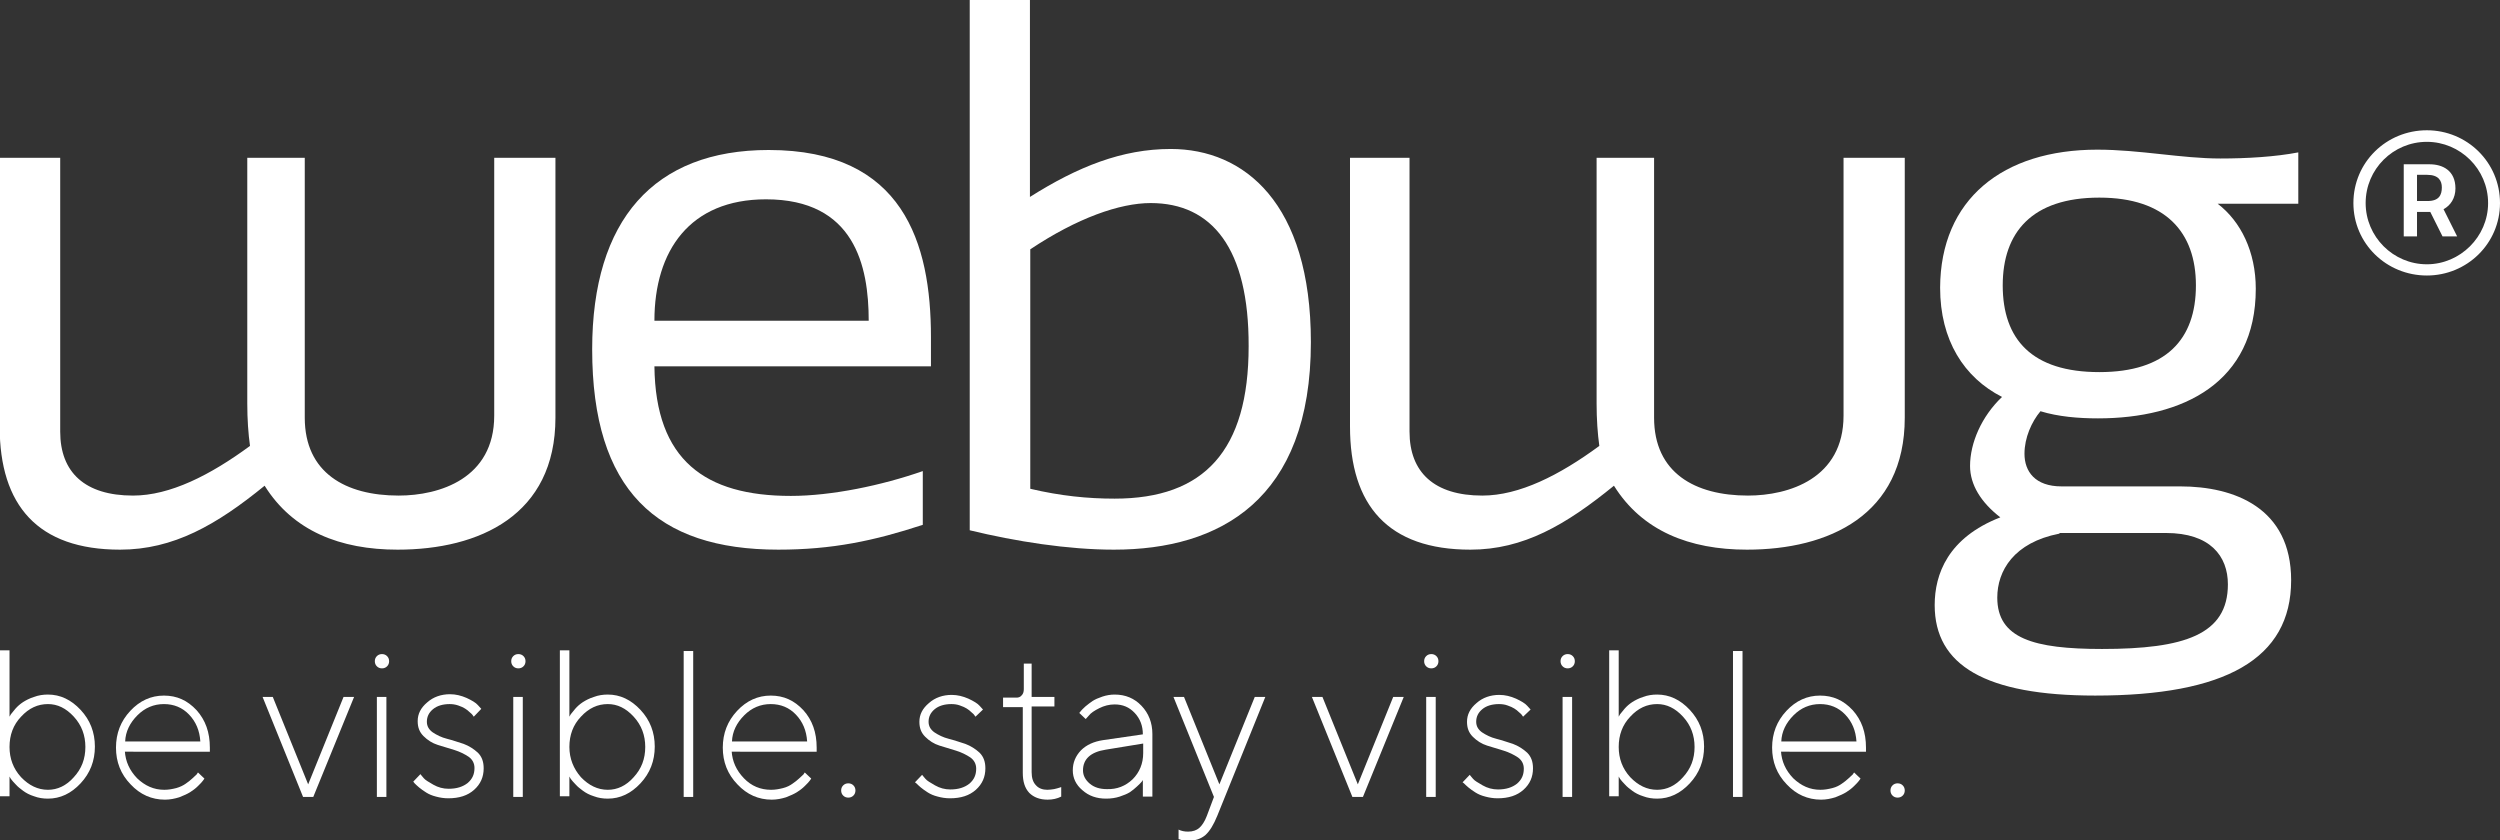
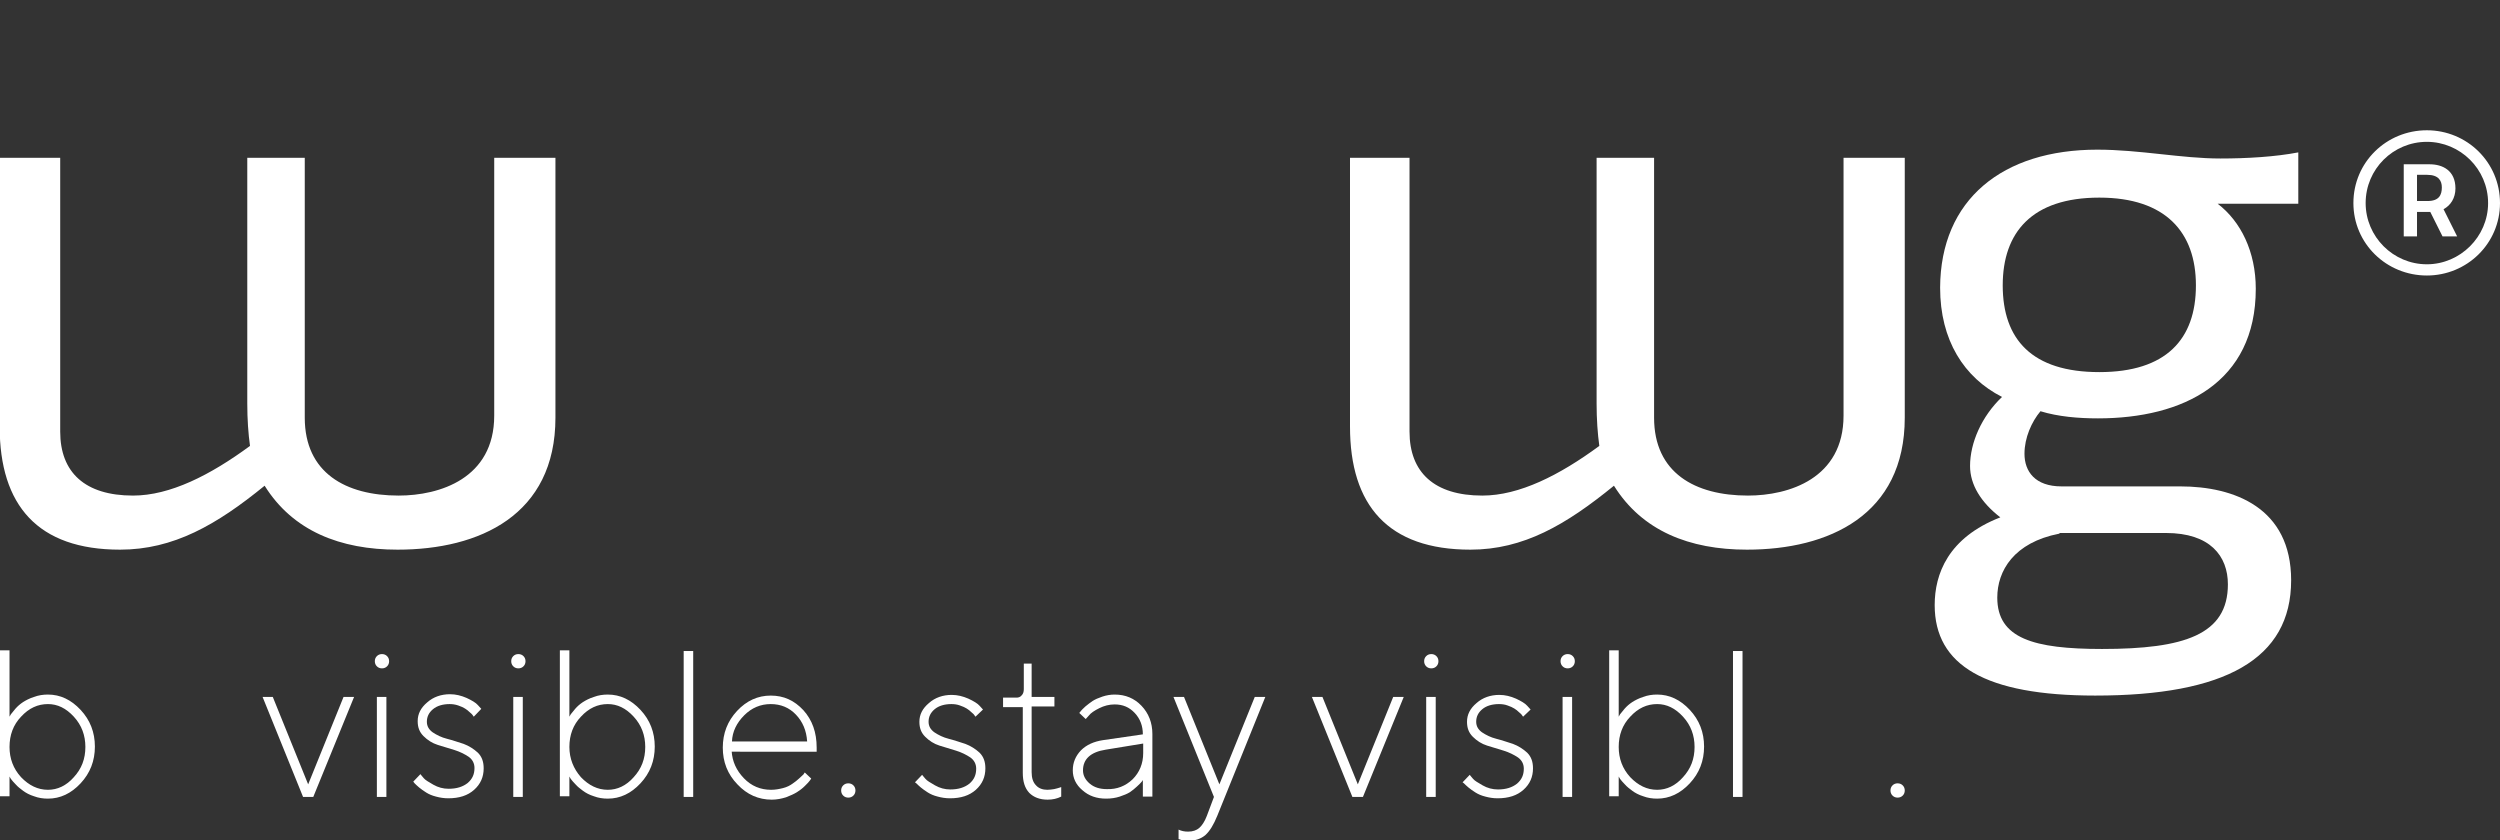
<svg xmlns="http://www.w3.org/2000/svg" version="1.1" id="Ebene_1" x="0px" y="0px" viewBox="0 0 735 247.1" style="enable-background:new 0 0 735 247.1;" xml:space="preserve">
  <rect x="0" y="0" width="735" height="247.1" fill="#333333" stroke="none" />
  <style type="text/css">
	.st0{fill:#FFFFFF;}
</style>
  <g>
    <g>
      <g>
        <g>
          <path class="st0" d="M17.7,46.4v80.5c0,12,7.3,18.8,21.4,18.8c10.9,0,22.7-6,34.4-14.6c-0.5-3.6-0.8-7.8-0.8-12.5V46.4h16.9      v76.4c0,16.2,12,22.9,27.6,22.9c12,0,28.1-5,28.1-23.5V46.4h18v76.4c0,28.7-22.4,38.8-46.4,38.8c-16.9,0-30.8-5.5-39.1-18.8      c-14.1,11.5-26.8,18.8-42.5,18.8c-24.2,0-35.4-13-35.4-36.2v-79H17.7z" />
-           <path class="st0" d="M271.3,154.3c-14.3,4.7-26.6,7.3-42.5,7.3c-35.7,0-54.7-17.5-54.7-58.9c0-38.1,18.2-58.6,51.9-58.6      c39.6,0,47.7,27.4,47.7,55v8.6h-81.3c0.3,27.6,14.9,38.1,40.1,38.1c12,0,26.8-3.1,38.8-7.3V154.3z M255.4,94.3      c0-16.2-4.2-35.7-30.2-35.7c-22.4,0-32.8,15.1-32.8,35.7H255.4z" />
-           <path class="st0" d="M285.1,155.9V0h17.7v57.9c14.1-8.9,27.1-14.1,41.4-14.1c21.6,0,41.2,15.9,41.2,56.8c0,46.4-26.8,61-57.9,61      C314,161.6,298.7,159.2,285.1,155.9z M338.3,59.7c-9.1,0-21.6,4.4-35.4,13.6v70.4c8.9,2.1,16.9,2.9,24.8,2.9      c26.3,0,39.4-14.1,39.4-44.8C367.2,73,356.3,59.7,338.3,59.7z" />
          <path class="st0" d="M414.4,46.4v80.5c0,12,7.3,18.8,21.4,18.8c10.9,0,22.7-6,34.4-14.6c-0.5-3.6-0.8-7.8-0.8-12.5V46.4h16.9      v76.4c0,16.2,12,22.9,27.6,22.9c12,0,28.1-5,28.1-23.5V46.4h18v76.4c0,28.7-22.4,38.8-46.4,38.8c-16.9,0-30.8-5.5-39.1-18.8      c-14.1,11.5-26.6,18.8-42.2,18.8c-24.2,0-35.4-13-35.4-36.2v-79H414.4z" />
          <path class="st0" d="M616.6,44c12.5,0,24.8,2.6,36.2,2.6c7.8,0,16.2-0.5,22.9-1.8v15.1h-23.7c6.8,5.2,11.2,14.1,11.2,25      c0,27.6-21.4,38.1-46.4,38.1c-5.7,0-11.7-0.5-16.9-2.1c-2.6,3.1-4.7,7.8-4.7,12.5c0,5.2,3.1,9.6,10.9,9.6h34.9      c15.9,0,32.6,6.3,32.6,27.6c0,23.2-19.5,33.9-57.6,33.9c-32.3,0-47.2-8.9-47.2-26.6c0-9.1,3.9-19.8,19.3-25.8      c-5.7-4.4-8.9-9.6-8.9-15.1c0-6.8,3.4-14.6,9.4-20.3c-11.2-5.7-18.2-16.7-18.2-32.1C570.5,58.6,588.8,44,616.6,44z M605.4,156.9      c-13.3,2.6-18.2,10.9-18.2,18.8c0,12,10.7,15.1,30.8,15.1c24.2,0,37-4.2,37-19c0-8.3-5.2-15.1-18.2-15.1h-31.3V156.9z       M617.2,58.1c-19.8,0-28.4,10.2-28.4,25.8c0,15.9,8.6,25.5,28.4,25.5c19.6,0,28.4-9.6,28.4-25.5      C645.6,68.3,636.7,58.1,617.2,58.1z" />
        </g>
      </g>
      <g>
        <path class="st0" d="M2.8,210.7c0.1-0.2,0.2-0.4,0.4-0.7c0.2-0.3,0.7-0.8,1.3-1.6c0.7-0.8,1.4-1.4,2.3-2c0.8-0.5,1.9-1.1,3.2-1.5     c1.3-0.5,2.7-0.7,4.1-0.7c3.6,0,6.8,1.5,9.6,4.5c2.8,3,4.2,6.6,4.2,10.8c0,4.2-1.4,7.8-4.2,10.8c-2.8,3-6,4.5-9.6,4.5     c-1.4,0-2.8-0.2-4.1-0.7c-1.3-0.4-2.4-1-3.2-1.6c-0.8-0.6-1.6-1.2-2.2-1.9c-0.6-0.6-1.1-1.2-1.4-1.6l-0.4-0.7v5.8H0v-42.9h2.8     V210.7z M6.2,228.5c2.3,2.4,4.9,3.7,7.9,3.7c2.8,0,5.4-1.2,7.6-3.7c2.3-2.5,3.4-5.4,3.4-8.9c0-3.4-1.1-6.4-3.4-8.9     c-2.3-2.5-4.8-3.7-7.6-3.7c-3,0-5.6,1.2-7.9,3.7c-2.3,2.4-3.4,5.4-3.4,8.9C2.8,223,3.9,226,6.2,228.5z" />
-         <path class="st0" d="M36.7,220.8c0.2,3.1,1.4,5.7,3.6,8c2.3,2.2,4.9,3.4,8,3.4c1.2,0,2.3-0.2,3.5-0.5c1.1-0.3,2.1-0.8,2.8-1.3     s1.4-1,1.9-1.5c0.5-0.5,1-0.9,1.3-1.2l0.4-0.6l1.9,1.8c-0.1,0.2-0.3,0.4-0.5,0.7c-0.2,0.3-0.7,0.8-1.4,1.5     c-0.7,0.7-1.5,1.3-2.3,1.8c-0.8,0.5-1.9,1-3.2,1.5c-1.3,0.4-2.7,0.7-4.2,0.7c-3.9,0-7.3-1.5-10.1-4.5c-2.9-3-4.3-6.6-4.3-10.8     c0-4.2,1.4-7.8,4.2-10.8c2.8-3,6.1-4.5,9.9-4.5c3.8,0,6.9,1.4,9.6,4.3c2.6,2.9,3.9,6.5,3.9,11v1.2H36.7z M40.4,210.3     c-2.2,2.2-3.5,4.8-3.6,7.7h22.1c-0.2-3.2-1.3-5.8-3.3-7.9c-2-2.1-4.5-3.1-7.4-3.1C45.2,207,42.6,208.1,40.4,210.3z" />
        <path class="st0" d="M89.1,234.3l-11.9-29.4h3l10.4,25.7l10.4-25.7h3.1l-12,29.4H89.1z" />
        <path class="st0" d="M110.8,192.9c0.4-0.4,0.9-0.6,1.5-0.6c0.6,0,1.1,0.2,1.5,0.6c0.4,0.4,0.6,0.9,0.6,1.5c0,0.6-0.2,1.1-0.6,1.5     c-0.4,0.4-0.9,0.6-1.5,0.6c-0.6,0-1.1-0.2-1.5-0.6c-0.4-0.4-0.6-0.9-0.6-1.5C110.2,193.8,110.4,193.3,110.8,192.9z M110.8,204.9     h2.8v29.4h-2.8V204.9z" />
        <path class="st0" d="M139.3,210.7c-0.1-0.1-0.2-0.2-0.3-0.4c-0.1-0.2-0.4-0.5-0.9-0.9c-0.4-0.4-0.9-0.8-1.4-1.1s-1.1-0.6-2-0.9     s-1.7-0.4-2.5-0.4c-2,0-3.7,0.5-4.9,1.5c-1.2,1-1.8,2.2-1.8,3.7c0,1.3,0.6,2.3,1.7,3.1c1.2,0.8,2.6,1.5,4.2,1.9     c1.6,0.4,3.3,1,4.9,1.5c1.6,0.6,3,1.5,4.2,2.6c1.2,1.2,1.7,2.7,1.7,4.6c0,2.5-0.9,4.6-2.8,6.3c-1.9,1.7-4.4,2.5-7.6,2.5     c-1.3,0-2.5-0.2-3.6-0.5c-1.2-0.3-2.1-0.7-2.9-1.2c-0.8-0.5-1.5-1-2.1-1.5s-1-0.9-1.3-1.2l-0.4-0.5l2.1-2.2     c0.2,0.3,0.6,0.7,1,1.2c0.4,0.5,1.4,1.1,2.8,1.9c1.4,0.8,2.9,1.2,4.5,1.2c2.4,0,4.2-0.6,5.6-1.7c1.4-1.2,2-2.6,2-4.4     c0-1.4-0.6-2.5-1.7-3.3c-1.2-0.8-2.6-1.5-4.2-2c-1.7-0.5-3.3-1-4.9-1.5c-1.6-0.5-3-1.4-4.2-2.6c-1.2-1.2-1.7-2.6-1.7-4.4     c0-2.1,0.9-3.9,2.8-5.5c1.8-1.6,4.1-2.4,6.7-2.4c1.7,0,3.3,0.4,4.9,1.1c1.5,0.7,2.7,1.4,3.3,2.1l1,1.1L139.3,210.7z" />
        <path class="st0" d="M150.9,192.9c0.4-0.4,0.9-0.6,1.5-0.6c0.6,0,1.1,0.2,1.5,0.6c0.4,0.4,0.6,0.9,0.6,1.5c0,0.6-0.2,1.1-0.6,1.5     c-0.4,0.4-0.9,0.6-1.5,0.6c-0.6,0-1.1-0.2-1.5-0.6c-0.4-0.4-0.6-0.9-0.6-1.5C150.3,193.8,150.5,193.3,150.9,192.9z M150.9,204.9     h2.8v29.4h-2.8V204.9z" />
        <path class="st0" d="M167.4,210.7c0.1-0.2,0.2-0.4,0.4-0.7c0.2-0.3,0.7-0.8,1.3-1.6c0.7-0.8,1.4-1.4,2.3-2     c0.8-0.5,1.9-1.1,3.2-1.5c1.3-0.5,2.7-0.7,4.1-0.7c3.6,0,6.8,1.5,9.6,4.5c2.8,3,4.2,6.6,4.2,10.8c0,4.2-1.4,7.8-4.2,10.8     c-2.8,3-6,4.5-9.6,4.5c-1.4,0-2.8-0.2-4.1-0.7c-1.3-0.4-2.4-1-3.2-1.6c-0.8-0.6-1.6-1.2-2.2-1.9c-0.6-0.6-1.1-1.2-1.4-1.6     l-0.4-0.7v5.8h-2.8v-42.9h2.8V210.7z M170.8,228.5c2.3,2.4,4.9,3.7,7.9,3.7c2.8,0,5.4-1.2,7.6-3.7c2.3-2.5,3.4-5.4,3.4-8.9     c0-3.4-1.1-6.4-3.4-8.9c-2.3-2.5-4.8-3.7-7.6-3.7c-3,0-5.6,1.2-7.9,3.7c-2.3,2.4-3.4,5.4-3.4,8.9     C167.4,223,168.6,226,170.8,228.5z" />
        <path class="st0" d="M203.8,234.3h-2.8v-42.9h2.8V234.3z" />
        <path class="st0" d="M215.1,220.8c0.2,3.1,1.4,5.7,3.6,8s4.9,3.4,8,3.4c1.2,0,2.3-0.2,3.5-0.5s2.1-0.8,2.8-1.3     c0.7-0.5,1.4-1,1.9-1.5c0.5-0.5,1-0.9,1.3-1.2l0.4-0.6l1.9,1.8c-0.1,0.2-0.3,0.4-0.5,0.7c-0.2,0.3-0.7,0.8-1.4,1.5     c-0.7,0.7-1.5,1.3-2.3,1.8c-0.8,0.5-1.9,1-3.2,1.5c-1.3,0.4-2.7,0.7-4.2,0.7c-3.9,0-7.3-1.5-10.1-4.5c-2.9-3-4.3-6.6-4.3-10.8     c0-4.2,1.4-7.8,4.2-10.8c2.8-3,6.1-4.5,9.9-4.5c3.8,0,6.9,1.4,9.6,4.3c2.6,2.9,3.9,6.5,3.9,11v1.2H215.1z M218.8,210.3     c-2.2,2.2-3.5,4.8-3.6,7.7h22.1c-0.2-3.2-1.3-5.8-3.3-7.9c-2-2.1-4.5-3.1-7.4-3.1C223.6,207,221,208.1,218.8,210.3z" />
        <path class="st0" d="M247.9,230.9c0.4-0.4,0.9-0.6,1.5-0.6c0.6,0,1.1,0.2,1.5,0.6c0.4,0.4,0.6,0.9,0.6,1.5c0,0.6-0.2,1.1-0.6,1.5     c-0.4,0.4-0.9,0.6-1.5,0.6c-0.6,0-1.1-0.2-1.5-0.6c-0.4-0.4-0.6-0.9-0.6-1.5C247.3,231.8,247.5,231.3,247.9,230.9z" />
        <path class="st0" d="M286.8,210.7c-0.1-0.1-0.2-0.2-0.3-0.4c-0.1-0.2-0.4-0.5-0.9-0.9c-0.4-0.4-0.9-0.8-1.4-1.1     c-0.5-0.3-1.1-0.6-2-0.9c-0.8-0.3-1.7-0.4-2.5-0.4c-2,0-3.7,0.5-4.9,1.5c-1.2,1-1.8,2.2-1.8,3.7c0,1.3,0.6,2.3,1.7,3.1     c1.2,0.8,2.6,1.5,4.2,1.9c1.6,0.4,3.3,1,4.9,1.5c1.6,0.6,3,1.5,4.2,2.6c1.2,1.2,1.7,2.7,1.7,4.6c0,2.5-0.9,4.6-2.8,6.3     c-1.9,1.7-4.4,2.5-7.6,2.5c-1.3,0-2.5-0.2-3.6-0.5c-1.2-0.3-2.1-0.7-2.9-1.2c-0.8-0.5-1.5-1-2.1-1.5c-0.6-0.5-1-0.9-1.3-1.2     L269,230l2.1-2.2c0.2,0.3,0.6,0.7,1,1.2c0.4,0.5,1.4,1.1,2.8,1.9c1.4,0.8,2.9,1.2,4.5,1.2c2.4,0,4.2-0.6,5.6-1.7     c1.4-1.2,2-2.6,2-4.4c0-1.4-0.6-2.5-1.7-3.3c-1.2-0.8-2.6-1.5-4.2-2c-1.7-0.5-3.3-1-4.9-1.5c-1.6-0.5-3-1.4-4.2-2.6     c-1.2-1.2-1.7-2.6-1.7-4.4c0-2.1,0.9-3.9,2.8-5.5c1.8-1.6,4.1-2.4,6.7-2.4c1.7,0,3.3,0.4,4.9,1.1c1.5,0.7,2.7,1.4,3.3,2.1l1,1.1     L286.8,210.7z" />
        <path class="st0" d="M300.8,195.1h2.5v9.8h6.7v2.8h-6.7v19.3c0,1.7,0.4,3,1.3,3.9c0.8,0.9,2,1.3,3.3,1.3c0.7,0,1.3-0.1,2-0.2     c0.6-0.1,1.1-0.3,1.5-0.4l0.6-0.2v2.8c-1.2,0.6-2.5,0.9-4,0.9c-2.3,0-4.1-0.7-5.4-2c-1.3-1.4-1.9-3.3-1.9-5.9v-19.3h-5.8v-2.8h4     c0.6,0,1.1-0.2,1.5-0.7c0.4-0.4,0.6-1,0.6-1.8V195.1z" />
        <path class="st0" d="M336,215.9c0-2.5-0.8-4.6-2.4-6.3c-1.6-1.7-3.5-2.5-5.9-2.5c-1.6,0-3.1,0.4-4.5,1.1     c-1.4,0.7-2.5,1.4-3.1,2.2l-0.9,1l-1.9-1.8c0.1-0.1,0.3-0.3,0.5-0.6c0.2-0.2,0.6-0.7,1.3-1.3c0.7-0.6,1.4-1.1,2.1-1.6     c0.8-0.5,1.7-0.9,2.9-1.3c1.2-0.4,2.4-0.6,3.6-0.6c3.2,0,5.8,1.1,7.9,3.3s3.2,5,3.2,8.3v18.4H336v-4.9c-0.1,0.2-0.2,0.4-0.4,0.6     c-0.2,0.2-0.6,0.7-1.3,1.3c-0.6,0.6-1.4,1.2-2.1,1.7c-0.8,0.5-1.8,0.9-3,1.3c-1.2,0.4-2.6,0.6-4,0.6c-2.8,0-5.1-0.8-7-2.5     c-1.9-1.6-2.8-3.6-2.8-5.8c0-2.3,0.8-4.2,2.4-5.9c1.6-1.6,3.8-2.6,6.5-3L336,215.9z M333,229.1c2-2,3.1-4.6,3.1-7.7v-2.8l-11,1.8     c-4.5,0.7-6.7,2.8-6.7,6.1c0,1.5,0.7,2.8,2,3.9c1.3,1.1,3,1.6,5,1.6C328.4,232.1,330.9,231.1,333,229.1z" />
        <path class="st0" d="M356.9,234.3l-11.9-29.4h3.1l10.4,25.7l10.4-25.7h3.1l-14.1,34.9c-1.1,2.7-2.2,4.5-3.5,5.7     c-1.3,1.1-3,1.7-5.1,1.7c-0.5,0-0.9,0-1.4-0.1s-0.8-0.2-1-0.3l-0.4-0.1v-2.8c0.8,0.4,1.7,0.6,2.8,0.6c1.4,0,2.5-0.4,3.3-1.1     c0.8-0.7,1.6-1.9,2.2-3.5L356.9,234.3z" />
        <path class="st0" d="M397.6,234.3l-11.9-29.4h3.1l10.4,25.7l10.4-25.7h3.1l-12,29.4H397.6z" />
        <path class="st0" d="M419.3,192.9c0.4-0.4,0.9-0.6,1.5-0.6c0.6,0,1.1,0.2,1.5,0.6c0.4,0.4,0.6,0.9,0.6,1.5c0,0.6-0.2,1.1-0.6,1.5     c-0.4,0.4-0.9,0.6-1.5,0.6c-0.6,0-1.1-0.2-1.5-0.6c-0.4-0.4-0.6-0.9-0.6-1.5C418.7,193.8,418.9,193.3,419.3,192.9z M419.3,204.9     h2.8v29.4h-2.8V204.9z" />
        <path class="st0" d="M447.8,210.7c-0.1-0.1-0.2-0.2-0.3-0.4c-0.1-0.2-0.4-0.5-0.9-0.9c-0.4-0.4-0.9-0.8-1.4-1.1     c-0.5-0.3-1.1-0.6-2-0.9c-0.8-0.3-1.7-0.4-2.5-0.4c-2,0-3.7,0.5-4.9,1.5c-1.2,1-1.8,2.2-1.8,3.7c0,1.3,0.6,2.3,1.7,3.1     c1.2,0.8,2.6,1.5,4.2,1.9c1.6,0.4,3.3,1,4.9,1.5c1.6,0.6,3,1.5,4.2,2.6c1.2,1.2,1.7,2.7,1.7,4.6c0,2.5-0.9,4.6-2.8,6.3     c-1.9,1.7-4.4,2.5-7.6,2.5c-1.3,0-2.5-0.2-3.6-0.5c-1.2-0.3-2.1-0.7-2.9-1.2c-0.8-0.5-1.5-1-2.1-1.5c-0.6-0.5-1-0.9-1.3-1.2     L430,230l2.1-2.2c0.2,0.3,0.6,0.7,1,1.2c0.4,0.5,1.4,1.1,2.8,1.9c1.4,0.8,2.9,1.2,4.5,1.2c2.4,0,4.2-0.6,5.6-1.7     c1.4-1.2,2-2.6,2-4.4c0-1.4-0.6-2.5-1.7-3.3c-1.2-0.8-2.6-1.5-4.2-2c-1.7-0.5-3.3-1-4.9-1.5c-1.6-0.5-3-1.4-4.2-2.6     c-1.2-1.2-1.7-2.6-1.7-4.4c0-2.1,0.9-3.9,2.8-5.5c1.8-1.6,4.1-2.4,6.7-2.4c1.7,0,3.3,0.4,4.9,1.1c1.5,0.7,2.7,1.4,3.3,2.1l1,1.1     L447.8,210.7z" />
        <path class="st0" d="M459.4,192.9c0.4-0.4,0.9-0.6,1.5-0.6c0.6,0,1.1,0.2,1.5,0.6c0.4,0.4,0.6,0.9,0.6,1.5c0,0.6-0.2,1.1-0.6,1.5     c-0.4,0.4-0.9,0.6-1.5,0.6c-0.6,0-1.1-0.2-1.5-0.6c-0.4-0.4-0.6-0.9-0.6-1.5C458.8,193.8,459,193.3,459.4,192.9z M459.4,204.9     h2.8v29.4h-2.8V204.9z" />
        <path class="st0" d="M475.9,210.7c0.1-0.2,0.2-0.4,0.4-0.7c0.2-0.3,0.7-0.8,1.3-1.6c0.7-0.8,1.4-1.4,2.3-2     c0.8-0.5,1.9-1.1,3.2-1.5c1.3-0.5,2.7-0.7,4.1-0.7c3.6,0,6.8,1.5,9.6,4.5c2.8,3,4.2,6.6,4.2,10.8c0,4.2-1.4,7.8-4.2,10.8     c-2.8,3-6,4.5-9.6,4.5c-1.4,0-2.8-0.2-4.1-0.7c-1.3-0.4-2.4-1-3.2-1.6c-0.8-0.6-1.6-1.2-2.2-1.9c-0.6-0.6-1.1-1.2-1.4-1.6     l-0.4-0.7v5.8h-2.8v-42.9h2.8V210.7z M479.3,228.5c2.3,2.4,4.9,3.7,7.9,3.7c2.8,0,5.4-1.2,7.6-3.7c2.3-2.5,3.4-5.4,3.4-8.9     c0-3.4-1.1-6.4-3.4-8.9c-2.3-2.5-4.8-3.7-7.6-3.7c-3,0-5.6,1.2-7.9,3.7c-2.3,2.4-3.4,5.4-3.4,8.9C475.9,223,477,226,479.3,228.5z     " />
        <path class="st0" d="M512.3,234.3h-2.8v-42.9h2.8V234.3z" />
-         <path class="st0" d="M523.6,220.8c0.2,3.1,1.4,5.7,3.6,8c2.3,2.2,4.9,3.4,8,3.4c1.2,0,2.3-0.2,3.5-0.5s2.1-0.8,2.8-1.3     s1.4-1,1.9-1.5c0.5-0.5,1-0.9,1.3-1.2l0.4-0.6l1.9,1.8c-0.1,0.2-0.3,0.4-0.5,0.7c-0.2,0.3-0.7,0.8-1.4,1.5     c-0.7,0.7-1.5,1.3-2.3,1.8c-0.8,0.5-1.9,1-3.2,1.5c-1.3,0.4-2.7,0.7-4.2,0.7c-3.9,0-7.3-1.5-10.1-4.5c-2.9-3-4.3-6.6-4.3-10.8     c0-4.2,1.4-7.8,4.2-10.8c2.8-3,6.1-4.5,9.9-4.5s6.9,1.4,9.6,4.3c2.6,2.9,3.9,6.5,3.9,11v1.2H523.6z M527.3,210.3     c-2.2,2.2-3.5,4.8-3.6,7.7h22.1c-0.2-3.2-1.3-5.8-3.3-7.9c-2-2.1-4.5-3.1-7.4-3.1C532.1,207,529.5,208.1,527.3,210.3z" />
        <path class="st0" d="M556.4,230.9c0.4-0.4,0.9-0.6,1.5-0.6c0.6,0,1.1,0.2,1.5,0.6c0.4,0.4,0.6,0.9,0.6,1.5c0,0.6-0.2,1.1-0.6,1.5     c-0.4,0.4-0.9,0.6-1.5,0.6c-0.6,0-1.1-0.2-1.5-0.6c-0.4-0.4-0.6-0.9-0.6-1.5C555.8,231.8,556,231.3,556.4,230.9z" />
      </g>
    </g>
    <g>
      <path class="st0" d="M713.5,81c-11.9,0-21.6-9.4-21.6-21.3c0-12,9.7-21.4,21.6-21.4c11.8,0,21.5,9.4,21.5,21.4    C735,71.6,725.3,81,713.5,81z M731.5,59.7c0-10-8.2-18-18-18c-9.9,0-18,8-18,18c0,9.9,8.1,18,18,18    C723.3,77.7,731.5,69.6,731.5,59.7z M714.3,48.3c3.8,0,7.6,1.8,7.6,7.1c0,2.8-1.4,5-3.5,6.1l4,8h-4.3l-3.6-7.2h-3.9v7.2h-3.9V48.3    H714.3z M710.6,59.1h3.1c3.4,0,4.2-1.8,4.2-4c0-1.9-0.9-3.7-4.3-3.7h-3V59.1z" />
    </g>
  </g>
</svg>